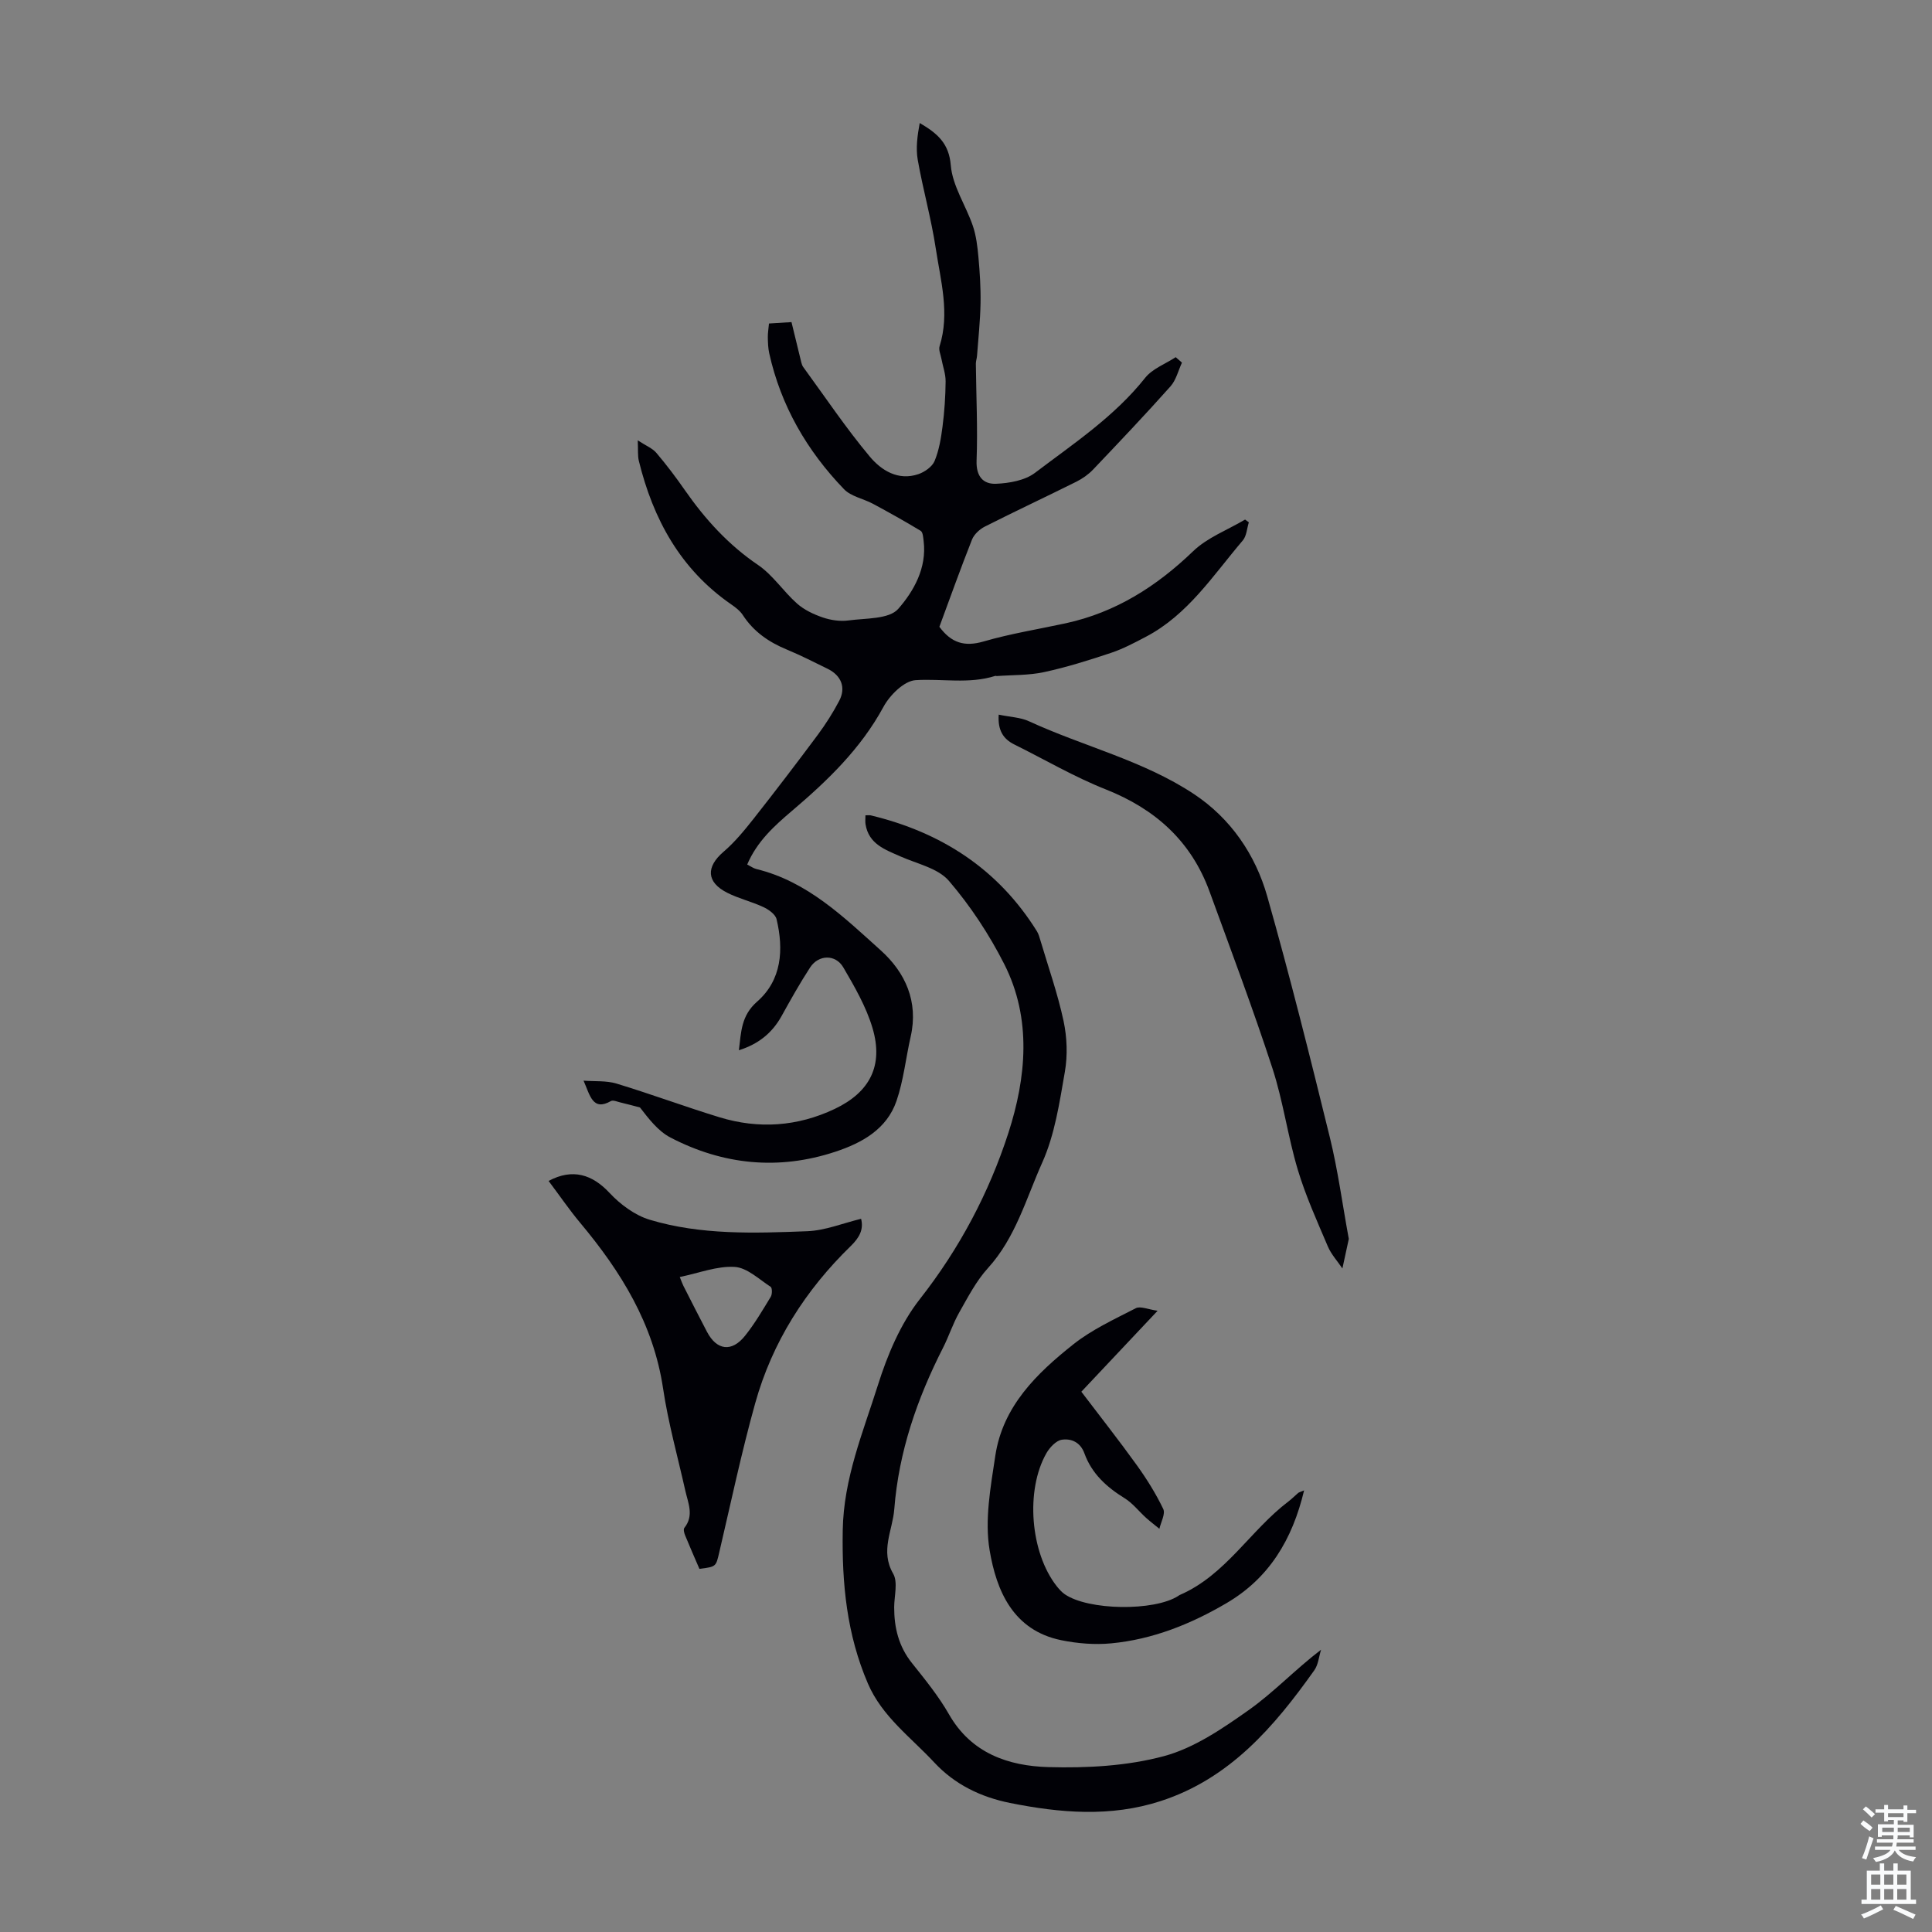
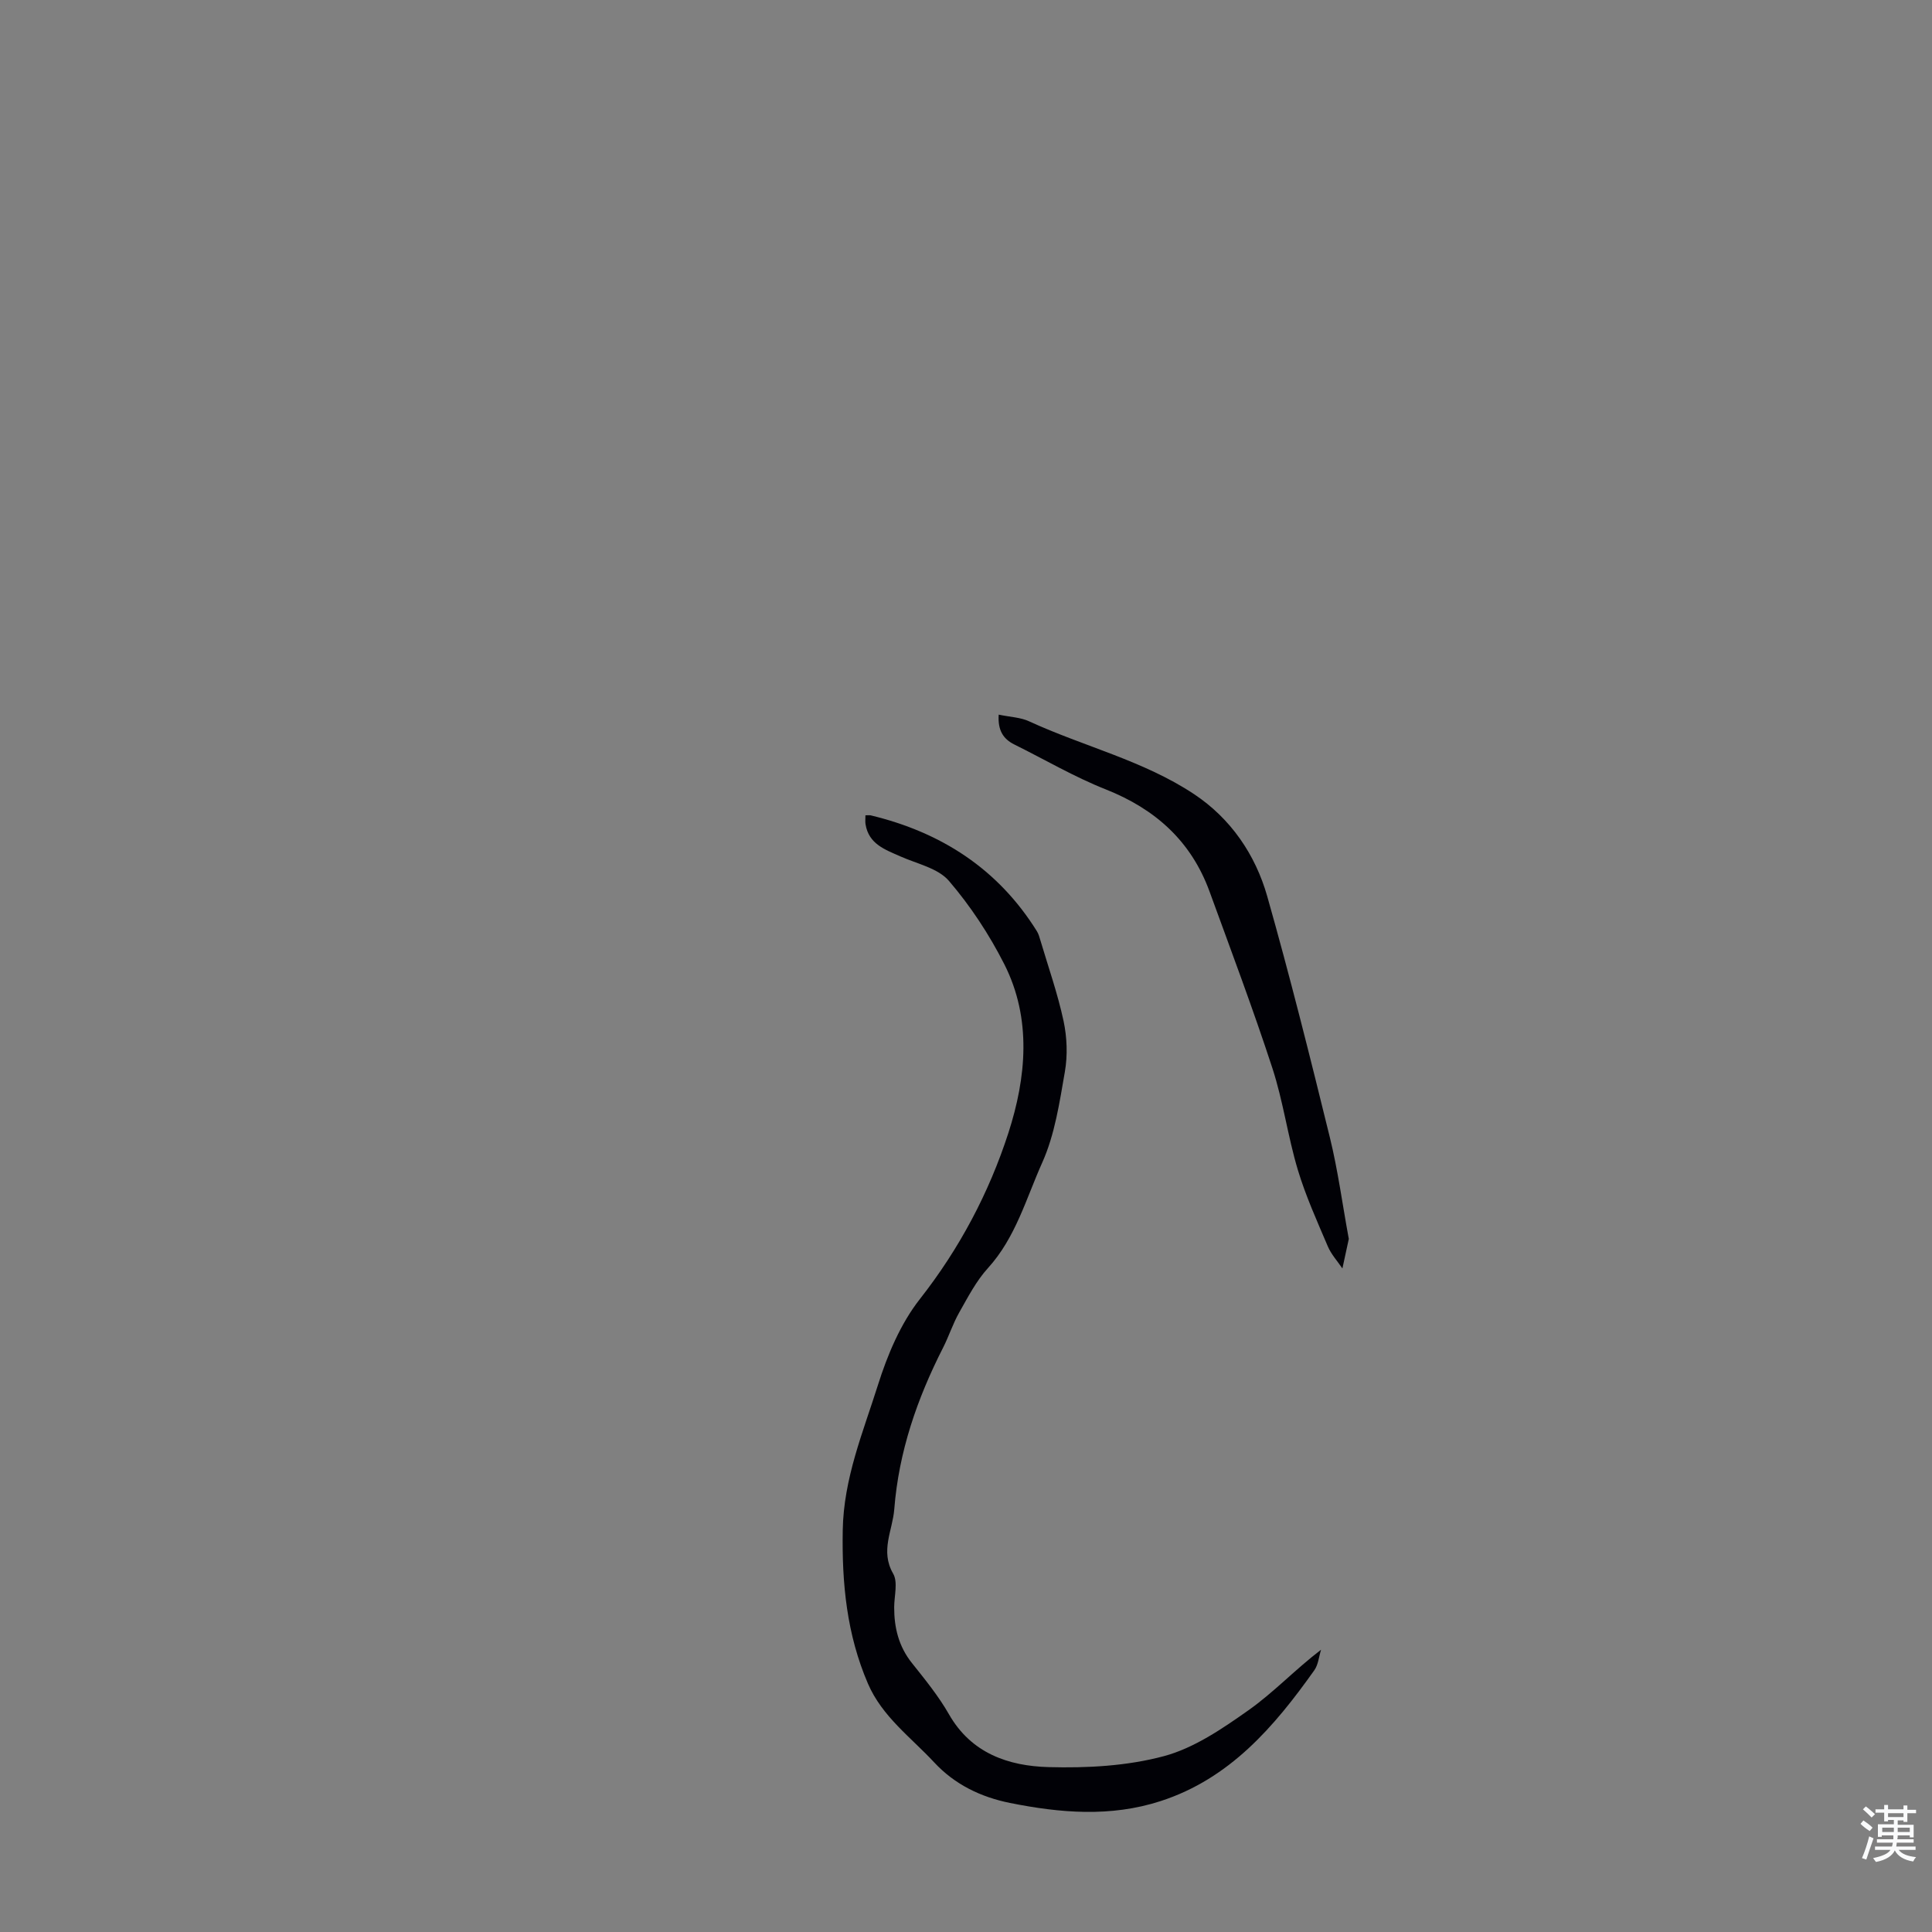
<svg xmlns="http://www.w3.org/2000/svg" enable-background="new 0 0 400 400" viewBox="0 0 400 400">
  <rect x="0" y="0" width="400" height="400" fill="#808080" stroke="none" />
  <g fill="#010106">
-     <path d="m152.98 217.44c.47-3.86.48-7.18 3.78-10.07 5.1-4.47 5.52-10.75 4.02-17.06-.24-1.02-1.65-2.01-2.75-2.52-2.42-1.13-5.09-1.75-7.46-2.95-4.35-2.2-4.42-5.36-.77-8.49 2.35-2.01 4.35-4.47 6.28-6.91 4.49-5.7 8.9-11.48 13.23-17.3 1.65-2.23 3.16-4.6 4.45-7.06 1.42-2.73.42-5.22-2.4-6.61-2.81-1.38-5.6-2.8-8.49-4-3.72-1.54-6.85-3.7-9.08-7.13-.58-.89-1.53-1.61-2.43-2.23-10.49-7.26-16.14-17.63-19.1-29.71-.25-1.04-.13-2.17-.22-4.23 1.72 1.13 3.05 1.64 3.85 2.59 2.1 2.47 4.06 5.07 5.91 7.73 4.19 6.01 8.99 11.3 15.13 15.47 3.08 2.09 5.25 5.48 8.09 8 1.48 1.31 3.43 2.23 5.33 2.88 1.65.56 3.57.85 5.29.62 3.58-.49 8.43-.23 10.33-2.4 3.2-3.65 5.94-8.47 5.26-14.03-.09-.74-.15-1.85-.62-2.13-3.23-1.96-6.54-3.8-9.86-5.59-1.99-1.07-4.55-1.51-6.02-3.04-7.65-7.95-13.06-17.25-15.47-28.13-.24-1.08-.27-2.22-.29-3.33-.01-.87.14-1.75.24-2.83 1.33-.08 2.52-.16 4.66-.29.67 2.74 1.35 5.56 2.04 8.38.08.32.2.66.39.92 4.54 6.21 8.84 12.64 13.77 18.53 2.37 2.84 5.88 5.09 10.09 3.64 1.3-.45 2.85-1.54 3.34-2.72.92-2.22 1.33-4.71 1.64-7.12.4-3.1.61-6.24.64-9.36.01-1.56-.58-3.12-.87-4.68-.16-.86-.61-1.84-.38-2.59 2.15-6.86.22-13.57-.79-20.25-.93-6.16-2.65-12.2-3.73-18.34-.43-2.46-.07-5.05.41-7.63 3.67 2.15 6.06 4.2 6.43 8.76.35 4.26 3.11 8.29 4.56 12.51.7 2.05.96 4.28 1.16 6.45.29 3.2.5 6.43.44 9.64-.07 3.62-.46 7.24-.73 10.86-.04.55-.25 1.09-.24 1.63.07 6.68.4 13.37.15 20.04-.12 3.29 1.38 4.91 4.04 4.8 2.74-.12 5.96-.68 8.05-2.26 7.99-6.06 16.44-11.64 22.81-19.67 1.51-1.9 4.19-2.88 6.33-4.28.43.38.86.75 1.29 1.13-.77 1.66-1.21 3.61-2.38 4.92-5.21 5.85-10.61 11.53-16.01 17.21-.97 1.02-2.21 1.89-3.47 2.52-6.3 3.14-12.68 6.12-18.96 9.3-1.08.55-2.21 1.6-2.65 2.69-2.38 6.02-4.56 12.12-6.75 18.05 2.48 3.37 5.24 4.18 9.15 3.04 5.57-1.62 11.34-2.54 17.02-3.77 10.33-2.25 18.79-7.63 26.37-14.92 2.95-2.84 7.13-4.4 10.75-6.55l.78.57c-.4 1.26-.46 2.82-1.25 3.75-6.14 7.2-11.34 15.37-20.07 19.95-2.35 1.23-4.72 2.5-7.22 3.33-4.55 1.52-9.16 2.97-13.84 3.98-3.18.69-6.53.58-9.8.82-.11.01-.23-.06-.33-.03-5.45 1.73-11.02.53-16.49.88-2.37.15-5.34 3.1-6.65 5.53-4.71 8.68-11.57 15.27-18.94 21.53-3.65 3.1-7.23 6.32-9.27 11.11.75.38 1.28.78 1.88.93 10.59 2.57 18.13 9.97 25.8 16.87 5.04 4.54 7.81 10.57 6.17 17.81-1.01 4.43-1.47 9.04-2.93 13.31-2.01 5.89-7.17 8.73-12.69 10.55-11.74 3.88-23.22 2.72-34.11-2.94-2.58-1.34-4.52-3.91-6.32-6.23-1.36-.35-2.72-.73-4.09-1.05-.64-.15-1.48-.53-1.92-.28-3.82 2.18-4.34-1.25-5.67-4.22 2.28.18 4.68-.04 6.81.6 7.16 2.17 14.18 4.79 21.34 6.98 8.12 2.48 16.16 1.92 23.85-1.73 7.3-3.47 10.13-8.99 7.82-16.76-1.31-4.4-3.7-8.54-6.04-12.54-1.62-2.77-5.14-2.66-6.88.02-2.13 3.27-4.04 6.69-5.93 10.1-1.93 3.45-4.74 5.75-8.81 7.03z" />
    <path d="m179.18 168.8c.65 0 .88-.04 1.09.01 14.6 3.51 26.38 11.09 34.42 24.01.34.55.52 1.23.71 1.86 1.65 5.56 3.59 11.06 4.8 16.71.72 3.38.86 7.11.27 10.51-1.11 6.37-2.08 13-4.69 18.81-3.33 7.42-5.5 15.53-11.24 21.84-2.42 2.66-4.14 6-5.94 9.18-1.32 2.32-2.14 4.92-3.35 7.3-5.37 10.55-9.17 21.51-10.1 33.43-.35 4.45-2.96 8.62-.23 13.35 1.02 1.77.22 4.6.21 6.95-.01 4.25.94 8.13 3.68 11.56 2.72 3.41 5.51 6.84 7.66 10.6 4.62 8.1 12.33 10.71 20.61 10.94 7.97.22 16.26-.22 23.9-2.27 6.25-1.68 12.09-5.68 17.5-9.5 5.24-3.7 9.72-8.49 15.03-12.53-.45 1.43-.57 3.08-1.39 4.24-8.31 11.71-17.51 22.46-31.84 27.1-10.33 3.35-20.78 2.47-31.18.38-6.01-1.21-11.41-3.8-15.67-8.38-4.84-5.21-10.78-9.48-13.73-16.32-4.38-10.17-5.41-20.69-5.22-31.75.18-10.75 4.19-20.25 7.28-30.05 1.97-6.26 4.68-12.71 8.68-17.81 8.22-10.47 14.33-22.03 18.34-34.42 3.68-11.4 4.89-23.59-.85-34.92-3.11-6.14-7-12.05-11.47-17.26-2.25-2.62-6.57-3.52-10.02-5.05-3.19-1.42-6.57-2.55-7.24-6.66-.09-.52-.02-1.07-.02-1.86z" />
-     <path d="m113.58 244.5c5.02-2.69 9.1-1.29 12.61 2.47 2.23 2.39 5.24 4.63 8.31 5.56 10.63 3.2 21.69 2.8 32.63 2.38 3.7-.14 7.35-1.65 11.15-2.57.57 2.22-.37 3.91-2.12 5.62-9.4 9.13-16.28 19.93-19.8 32.55-2.85 10.2-5.03 20.59-7.45 30.91-.69 2.93-.59 2.95-4.1 3.4-.97-2.25-2-4.58-2.96-6.93-.2-.48-.4-1.26-.16-1.56 2.03-2.55.78-5.11.2-7.69-1.58-7.06-3.55-14.06-4.61-21.19-2-13.38-8.73-24.2-17.16-34.28-2.26-2.7-4.25-5.63-6.54-8.67zm27.16 19.89c.41 1.02.55 1.44.75 1.83 1.62 3.18 3.22 6.36 4.88 9.51 2.02 3.86 5.13 4.28 7.88.83 2.01-2.51 3.65-5.32 5.33-8.08.32-.52.31-1.85-.03-2.06-2.4-1.56-4.87-3.96-7.44-4.12-3.62-.22-7.34 1.26-11.37 2.09z" />
-     <path d="m270 308.57c-2.44 10.24-7.27 18.19-16.09 23.36-7.4 4.34-15.29 7.5-23.87 8.31-3.39.32-6.95.03-10.3-.65-9.99-2.03-13.44-10.24-14.85-18.63-1.06-6.29.21-13.11 1.18-19.58 1.54-10.21 8.56-17.03 16.15-23.05 3.87-3.07 8.51-5.2 12.94-7.48.95-.48 2.52.25 4.51.53-5.62 5.97-10.42 11.06-15.79 16.76 3.73 4.92 7.71 9.96 11.45 15.16 2.07 2.88 3.98 5.93 5.51 9.12.48 1.01-.49 2.72-.8 4.1-.93-.76-1.89-1.49-2.78-2.29-1.48-1.34-2.75-3.01-4.42-4.04-3.73-2.3-6.81-5.1-8.32-9.28-.84-2.32-2.72-3.12-4.68-2.83-1.19.18-2.51 1.6-3.2 2.8-4.38 7.7-3.31 20.6 2.14 27.52.48.6 1.01 1.21 1.64 1.65 4.85 3.39 18.56 3.58 23.54.36.09-.06.18-.14.28-.18 9.52-4.11 14.61-13.38 22.52-19.37.71-.54 1.34-1.19 2.02-1.77.2-.14.43-.19 1.22-.52z" />
+     <path d="m270 308.57z" />
    <path d="m206.77 147.96c2.41.5 4.53.56 6.29 1.38 11.31 5.21 23.7 8.13 34.16 15.08 7.56 5.02 12.69 12.49 15.15 21.16 4.69 16.53 8.86 33.21 12.96 49.9 1.67 6.81 2.6 13.81 3.87 20.72.02.11.07.23.05.33-.43 2.03-.88 4.06-1.32 6.09-1.02-1.51-2.31-2.91-3.01-4.55-2.23-5.24-4.6-10.47-6.23-15.9-2.07-6.91-3.02-14.18-5.26-21.03-4.01-12.28-8.57-24.39-13-36.54-3.8-10.43-11.2-17.08-21.48-21.16-6.52-2.58-12.64-6.18-18.94-9.3-2.36-1.17-3.45-3-3.24-6.18z" />
  </g>
  <path d="m385.2 377.6.6-.7c.6.4 1.3.9 1.9 1.5l-.6.7c-.8-.5-1.4-1-1.9-1.5zm.3 7.1c.6-1.4 1.1-2.9 1.5-4.5.3.1.6.3.9.4-.5 1.4-1 2.9-1.5 4.4zm.2-10.1.6-.6c.7.5 1.3 1.1 1.9 1.6l-.7.7c-.6-.6-1.2-1.2-1.8-1.7zm8.4-.8h.8v.9h1.8v.7h-1.8v1.8h-.8v-.3h-1.2v.9h3.3v2.6h-.8v-.4h-2.5c0 .3 0 .6-.1.8h3.4v.7h-3.5c0 .3-.1.6-.1.8h4v.7h-3.5c.7.9 1.9 1.3 3.6 1.5-.2.2-.4.5-.6.9-1.9-.3-3.2-1.1-3.8-2.3-.5 1.1-1.8 2-3.9 2.4-.2-.3-.4-.5-.6-.8 1.9-.4 3.1-.9 3.6-1.7h-3.2v-.7h3.5c.1-.2.1-.5.2-.8h-3.3v-.7h3.4c0-.2 0-.5 0-.8h-2.4v.3h-.8v-2.6h3.3v-.9h-1.2v.3h-.8v-1.8h-1.8v-.7h1.8v-.9h.8v.9h3.2zm-4.4 5.5h2.4c0-.3 0-.6 0-.9h-2.4zm1.2-3.1h3.2v-.8h-3.2zm4.4 2.2h-2.4v.9h2.5v-.9z" fill="#fafbfc" />
-   <path d="m389.2 385.8h.9v1.5h1.9v-1.5h.9v1.5h2.7v6h1.1v.9h-11.3v-.9h1.1v-6h2.7zm.2 8.7.5.8c-1.2.6-2.5 1.3-4 1.9-.2-.3-.3-.6-.6-.8 1.6-.6 3-1.3 4.1-1.9zm-2-4.3h1.9v-2.1h-1.9zm0 3.1h1.9v-2.2h-1.9zm2.7-3.1h1.9v-2.1h-1.9zm0 3.1h1.9v-2.2h-1.9zm2.4 1.3c1.4.6 2.7 1.2 4.1 1.8l-.5.9c-1.5-.7-2.8-1.4-4.1-1.9zm2.2-6.5h-1.9v2.1h1.9zm-1.9 5.2h1.9v-2.2h-1.9z" fill="#fafbfc" />
</svg>